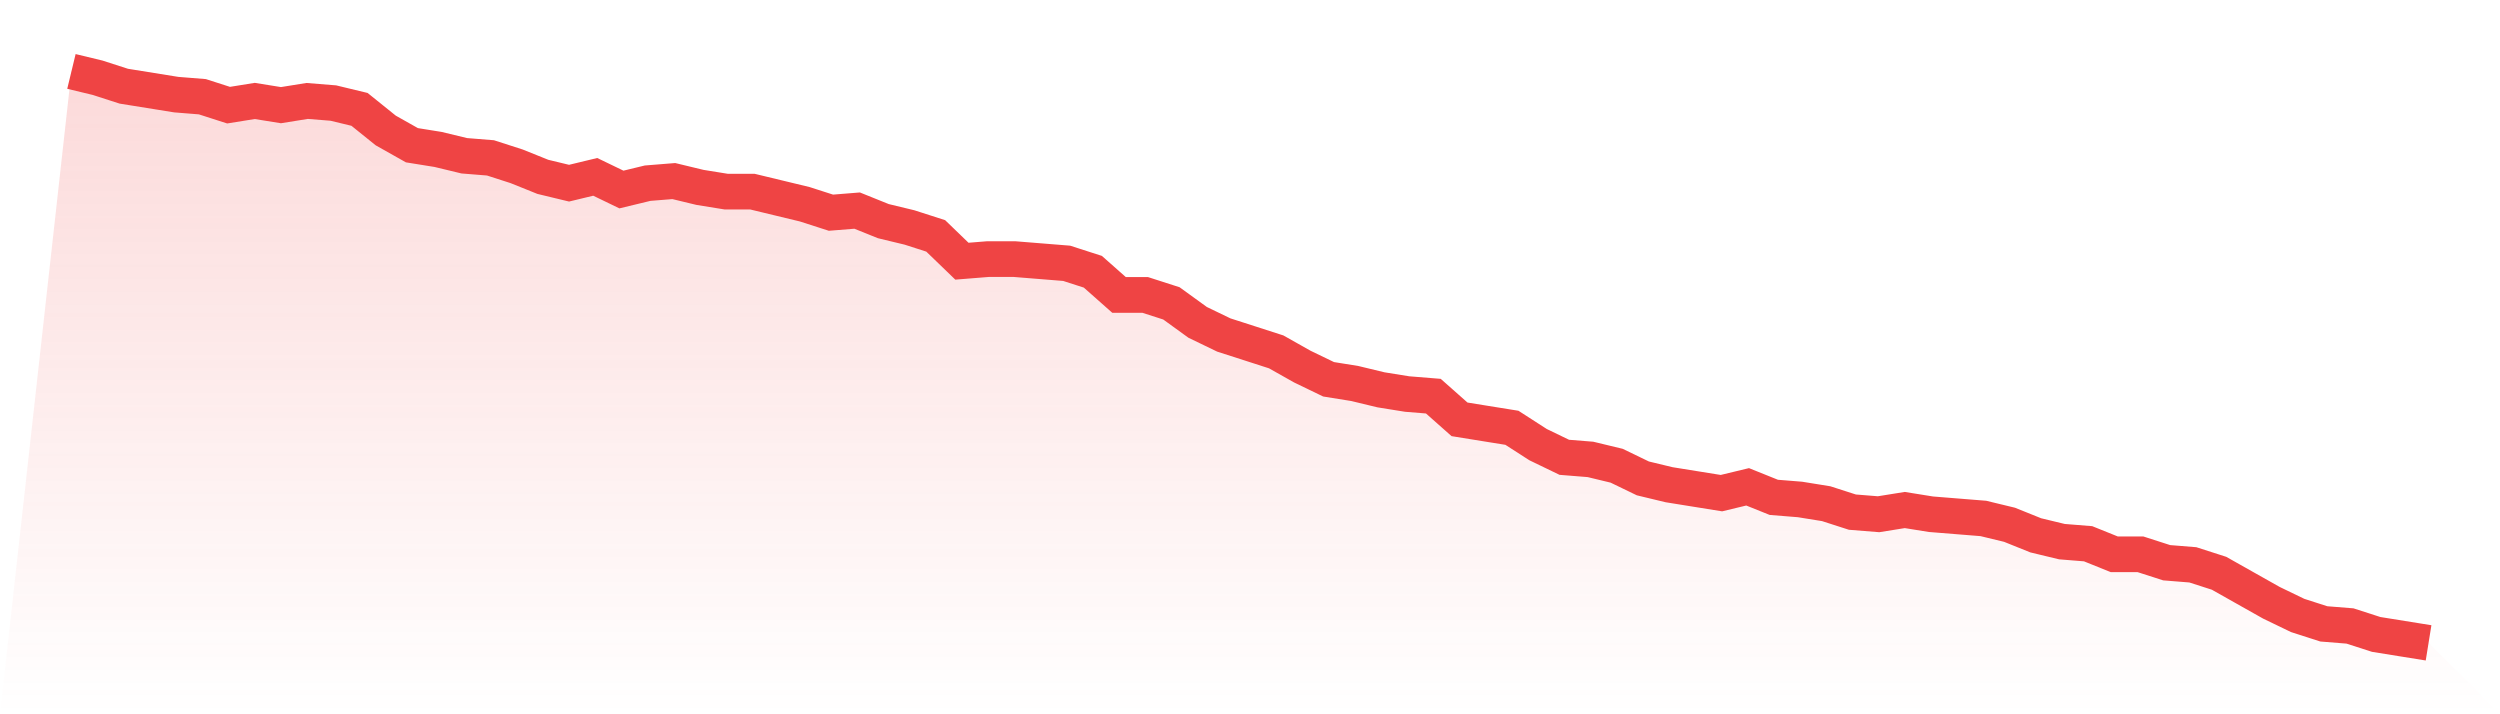
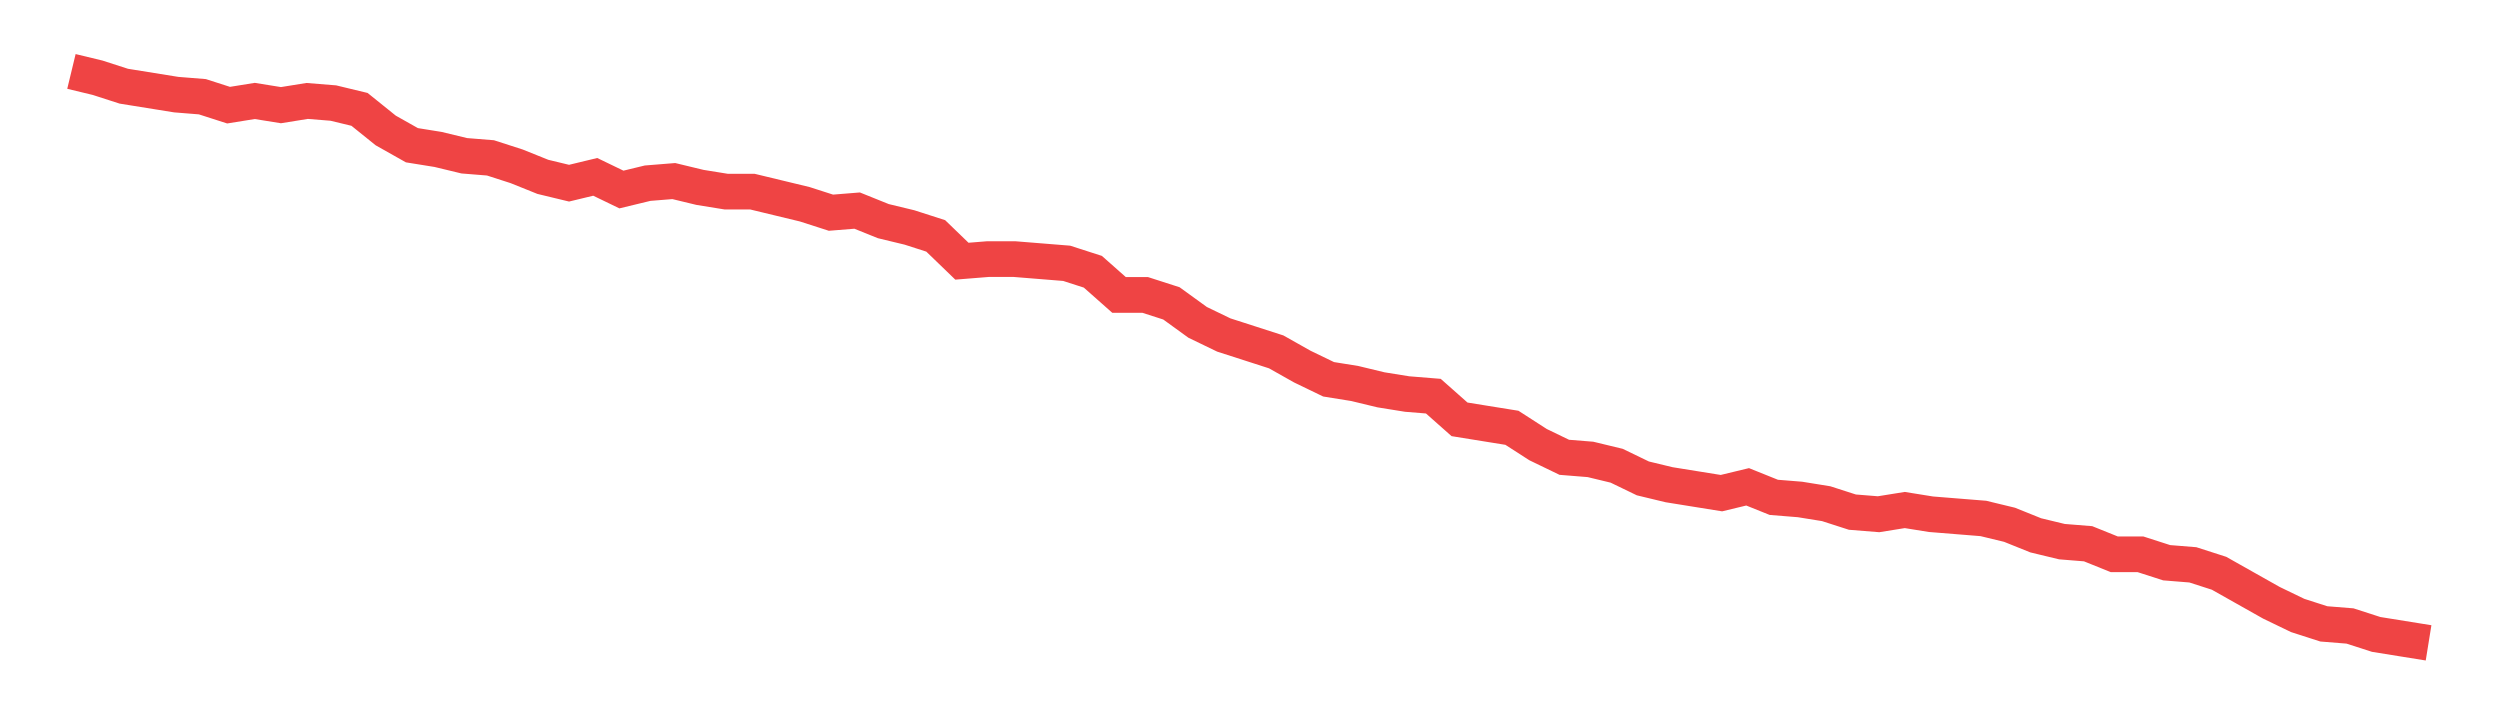
<svg xmlns="http://www.w3.org/2000/svg" viewBox="0 0 140 40">
  <defs>
    <linearGradient id="gradient" x1="0" x2="0" y1="0" y2="1">
      <stop offset="0%" stop-color="#ef4444" stop-opacity="0.2" />
      <stop offset="100%" stop-color="#ef4444" stop-opacity="0" />
    </linearGradient>
  </defs>
-   <path d="M4,4 L4,4 L5.467,4.354 L6.933,4.827 L8.4,5.063 L9.867,5.299 L11.333,5.417 L12.8,5.889 L14.267,5.653 L15.733,5.889 L17.2,5.653 L18.667,5.771 L20.133,6.125 L21.6,7.306 L23.067,8.133 L24.533,8.369 L26,8.723 L27.467,8.841 L28.933,9.314 L30.4,9.904 L31.867,10.258 L33.333,9.904 L34.8,10.613 L36.267,10.258 L37.733,10.14 L39.2,10.494 L40.667,10.731 L42.133,10.731 L43.6,11.085 L45.067,11.439 L46.533,11.911 L48,11.793 L49.467,12.384 L50.933,12.738 L52.4,13.21 L53.867,14.627 L55.333,14.509 L56.8,14.509 L58.267,14.627 L59.733,14.745 L61.2,15.218 L62.667,16.517 L64.133,16.517 L65.6,16.989 L67.067,18.052 L68.533,18.76 L70,19.232 L71.467,19.705 L72.933,20.531 L74.4,21.24 L75.867,21.476 L77.333,21.83 L78.8,22.066 L80.267,22.185 L81.733,23.483 L83.2,23.72 L84.667,23.956 L86.133,24.9 L87.6,25.609 L89.067,25.727 L90.533,26.081 L92,26.79 L93.467,27.144 L94.933,27.38 L96.4,27.616 L97.867,27.262 L99.333,27.852 L100.8,27.97 L102.267,28.207 L103.733,28.679 L105.2,28.797 L106.667,28.561 L108.133,28.797 L109.6,28.915 L111.067,29.033 L112.533,29.387 L114,29.978 L115.467,30.332 L116.933,30.45 L118.4,31.041 L119.867,31.041 L121.333,31.513 L122.8,31.631 L124.267,32.103 L125.733,32.93 L127.2,33.756 L128.667,34.465 L130.133,34.937 L131.6,35.055 L133.067,35.528 L134.533,35.764 L136,36 L140,40 L0,40 z" fill="url(#gradient)" />
  <path d="M4,4 L4,4 L5.467,4.354 L6.933,4.827 L8.4,5.063 L9.867,5.299 L11.333,5.417 L12.8,5.889 L14.267,5.653 L15.733,5.889 L17.2,5.653 L18.667,5.771 L20.133,6.125 L21.6,7.306 L23.067,8.133 L24.533,8.369 L26,8.723 L27.467,8.841 L28.933,9.314 L30.4,9.904 L31.867,10.258 L33.333,9.904 L34.8,10.613 L36.267,10.258 L37.733,10.14 L39.2,10.494 L40.667,10.731 L42.133,10.731 L43.6,11.085 L45.067,11.439 L46.533,11.911 L48,11.793 L49.467,12.384 L50.933,12.738 L52.4,13.21 L53.867,14.627 L55.333,14.509 L56.8,14.509 L58.267,14.627 L59.733,14.745 L61.2,15.218 L62.667,16.517 L64.133,16.517 L65.6,16.989 L67.067,18.052 L68.533,18.76 L70,19.232 L71.467,19.705 L72.933,20.531 L74.4,21.24 L75.867,21.476 L77.333,21.83 L78.8,22.066 L80.267,22.185 L81.733,23.483 L83.2,23.72 L84.667,23.956 L86.133,24.9 L87.6,25.609 L89.067,25.727 L90.533,26.081 L92,26.79 L93.467,27.144 L94.933,27.38 L96.4,27.616 L97.867,27.262 L99.333,27.852 L100.8,27.97 L102.267,28.207 L103.733,28.679 L105.2,28.797 L106.667,28.561 L108.133,28.797 L109.6,28.915 L111.067,29.033 L112.533,29.387 L114,29.978 L115.467,30.332 L116.933,30.45 L118.4,31.041 L119.867,31.041 L121.333,31.513 L122.8,31.631 L124.267,32.103 L125.733,32.93 L127.2,33.756 L128.667,34.465 L130.133,34.937 L131.6,35.055 L133.067,35.528 L134.533,35.764 L136,36" fill="none" stroke="#ef4444" stroke-width="2" />
</svg>